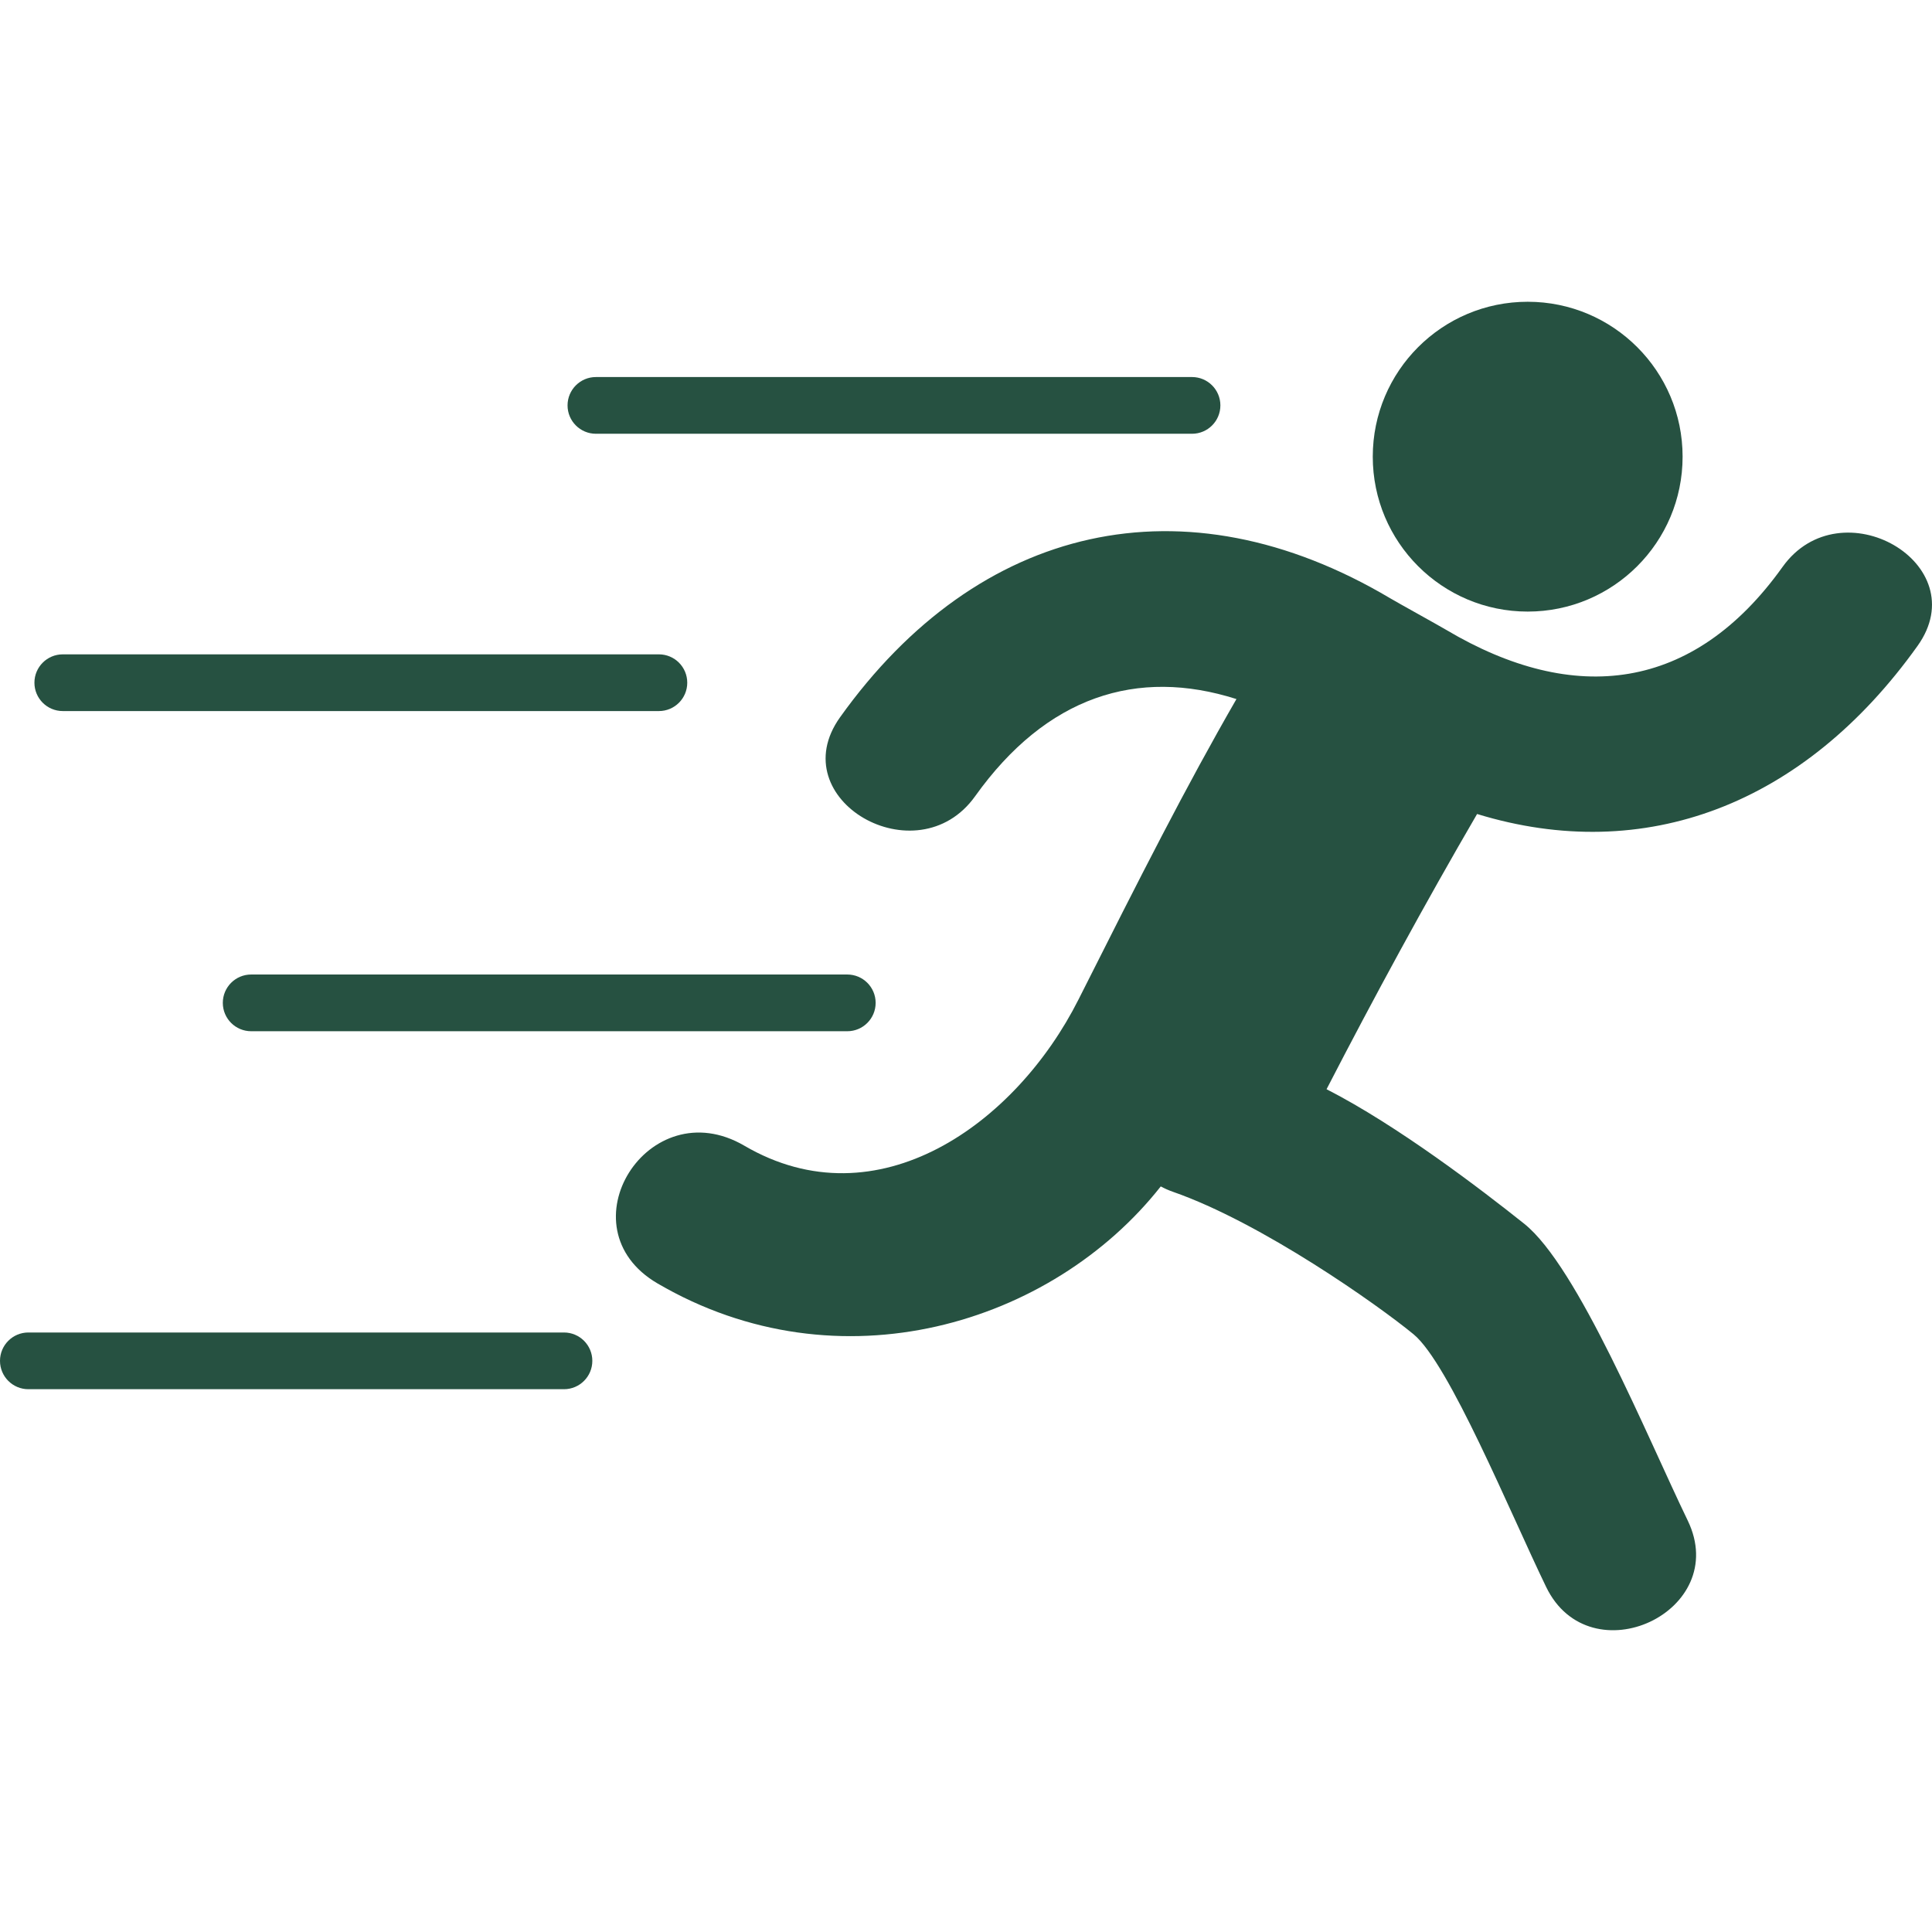
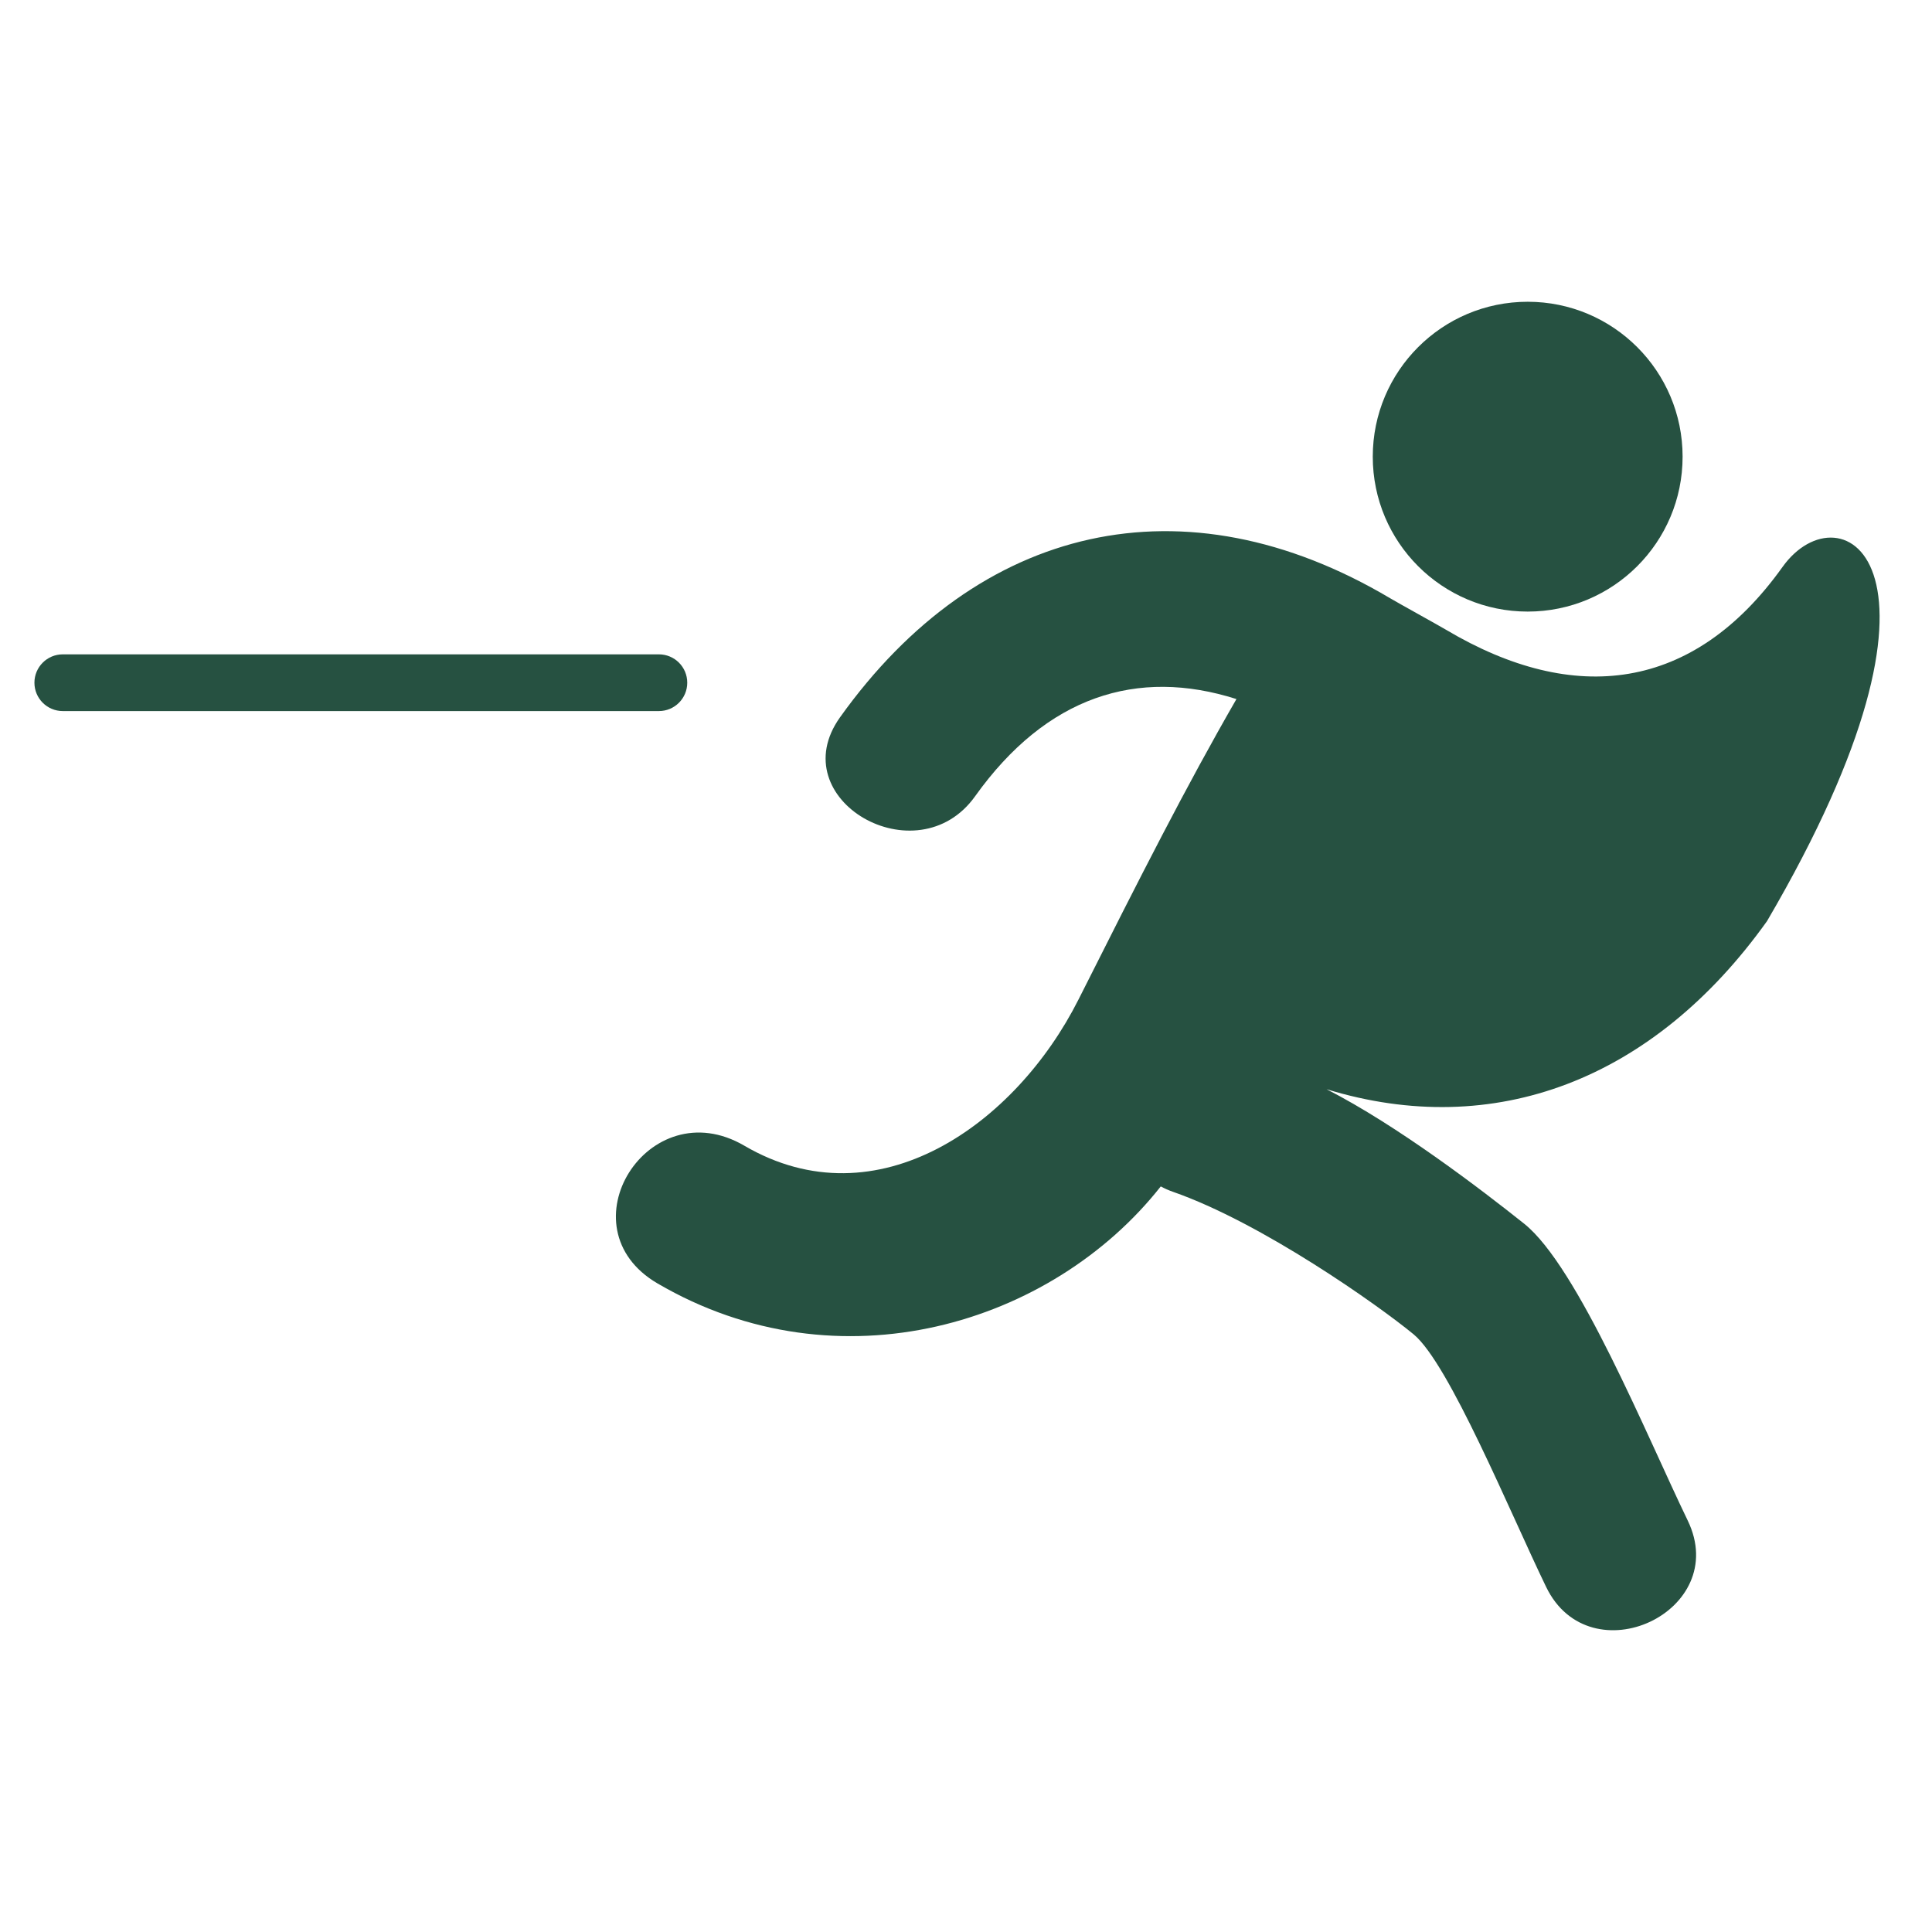
<svg xmlns="http://www.w3.org/2000/svg" fill="#265141" version="1.1" id="Capa_1" width="800px" height="800px" viewBox="0 0 487.811 487.81" xml:space="preserve">
  <g id="SVGRepo_bgCarrier" stroke-width="0" />
  <g id="SVGRepo_tracerCarrier" stroke-linecap="round" stroke-linejoin="round" />
  <g id="SVGRepo_iconCarrier">
    <g>
      <g id="_x33_6_24_">
        <g>
-           <path d="M150.463,109.521h150.512c3.955,0,7.16-3.206,7.16-7.161c0-3.955-3.205-7.161-7.16-7.161H150.463 c-3.955,0-7.161,3.206-7.161,7.161C143.302,106.315,146.508,109.521,150.463,109.521z" />
          <path d="M15.853,179.537h150.511c3.955,0,7.161-3.206,7.161-7.161s-3.206-7.16-7.161-7.16H15.853 c-3.955,0-7.161,3.205-7.161,7.16S11.898,179.537,15.853,179.537z" />
-           <path d="M56.258,253.214c0,3.955,3.206,7.162,7.161,7.162H213.93c3.955,0,7.161-3.207,7.161-7.162s-3.206-7.16-7.161-7.16H63.419 C59.464,246.054,56.258,249.259,56.258,253.214z" />
-           <path d="M142.396,336.44H7.161C3.206,336.44,0,339.645,0,343.6s3.206,7.161,7.161,7.161h135.235c3.955,0,7.161-3.206,7.161-7.161 S146.351,336.44,142.396,336.44z" />
          <path d="M385.729,154.418c21.6,0,39.111-17.513,39.111-39.114s-17.512-39.113-39.111-39.113 c-21.605,0-39.119,17.513-39.119,39.113C346.609,136.905,364.123,154.418,385.729,154.418z" />
-           <path d="M450.066,143.155c-22.459,31.459-52.533,35.102-84.895,15.89c-2.203-1.306-11.977-6.691-14.141-7.977 c-52.061-30.906-104.061-18.786-138.934,30.05c-14.819,20.771,19.455,40.459,34.108,19.93 c18.018-25.232,40.929-32.533,65.986-24.541c-12.83,22.27-24.047,44.405-39.875,75.853 c-15.832,31.448-50.787,56.562-84.374,36.92c-24.235-14.165-46.09,20.651-21.928,34.772 c45.854,26.799,99.619,10.343,127.066-24.493c0.952,0.509,1.958,0.968,3.062,1.354c22.422,7.812,51.814,28.61,60.77,35.981 c8.953,7.371,24.336,44.921,33.471,63.788c11.082,22.893,46.871,6.219,35.748-16.771c-10.355-21.406-27.736-64.129-41.293-74.938 c-10.875-8.669-31.988-24.803-49.895-33.956c12.115-23.466,24.729-46.679,38.008-69.491 c42.328,12.969,82.561-2.308,111.215-42.446C498.996,142.312,464.73,122.624,450.066,143.155z" />
+           <path d="M450.066,143.155c-22.459,31.459-52.533,35.102-84.895,15.89c-2.203-1.306-11.977-6.691-14.141-7.977 c-52.061-30.906-104.061-18.786-138.934,30.05c-14.819,20.771,19.455,40.459,34.108,19.93 c18.018-25.232,40.929-32.533,65.986-24.541c-12.83,22.27-24.047,44.405-39.875,75.853 c-15.832,31.448-50.787,56.562-84.374,36.92c-24.235-14.165-46.09,20.651-21.928,34.772 c45.854,26.799,99.619,10.343,127.066-24.493c0.952,0.509,1.958,0.968,3.062,1.354c22.422,7.812,51.814,28.61,60.77,35.981 c8.953,7.371,24.336,44.921,33.471,63.788c11.082,22.893,46.871,6.219,35.748-16.771c-10.355-21.406-27.736-64.129-41.293-74.938 c-10.875-8.669-31.988-24.803-49.895-33.956c42.328,12.969,82.561-2.308,111.215-42.446C498.996,142.312,464.73,122.624,450.066,143.155z" />
        </g>
      </g>
    </g>
  </g>
</svg>